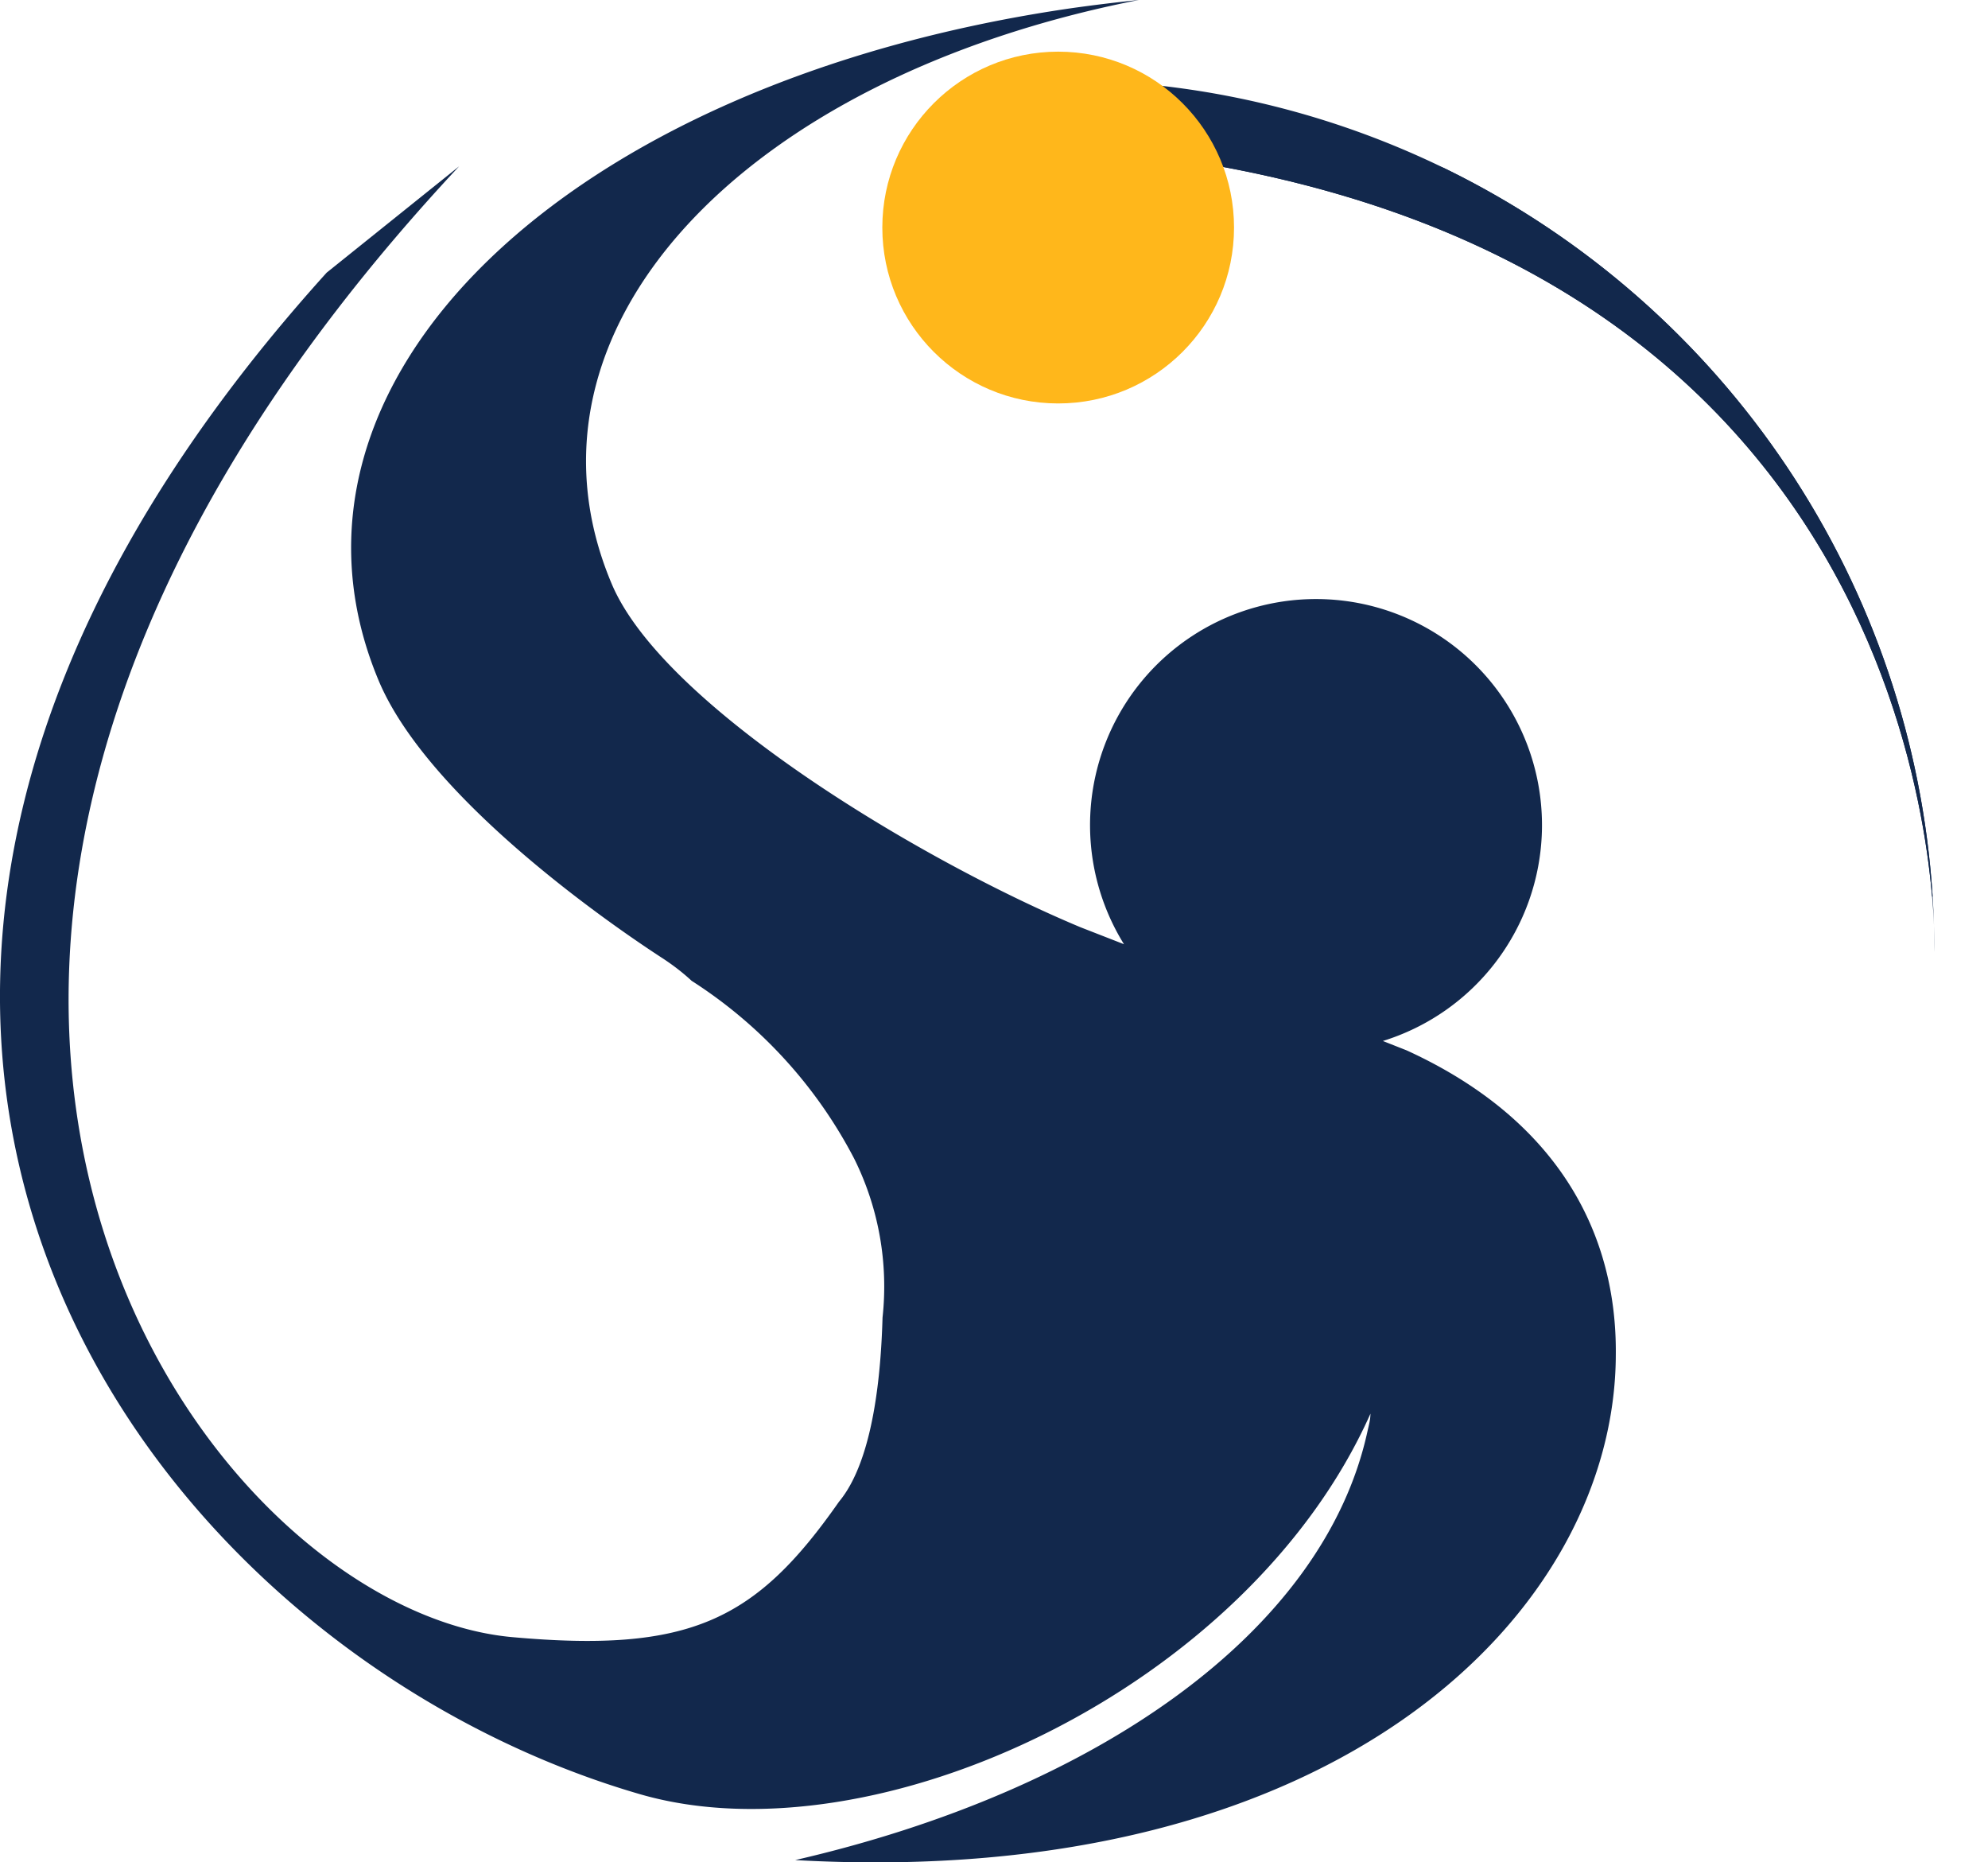
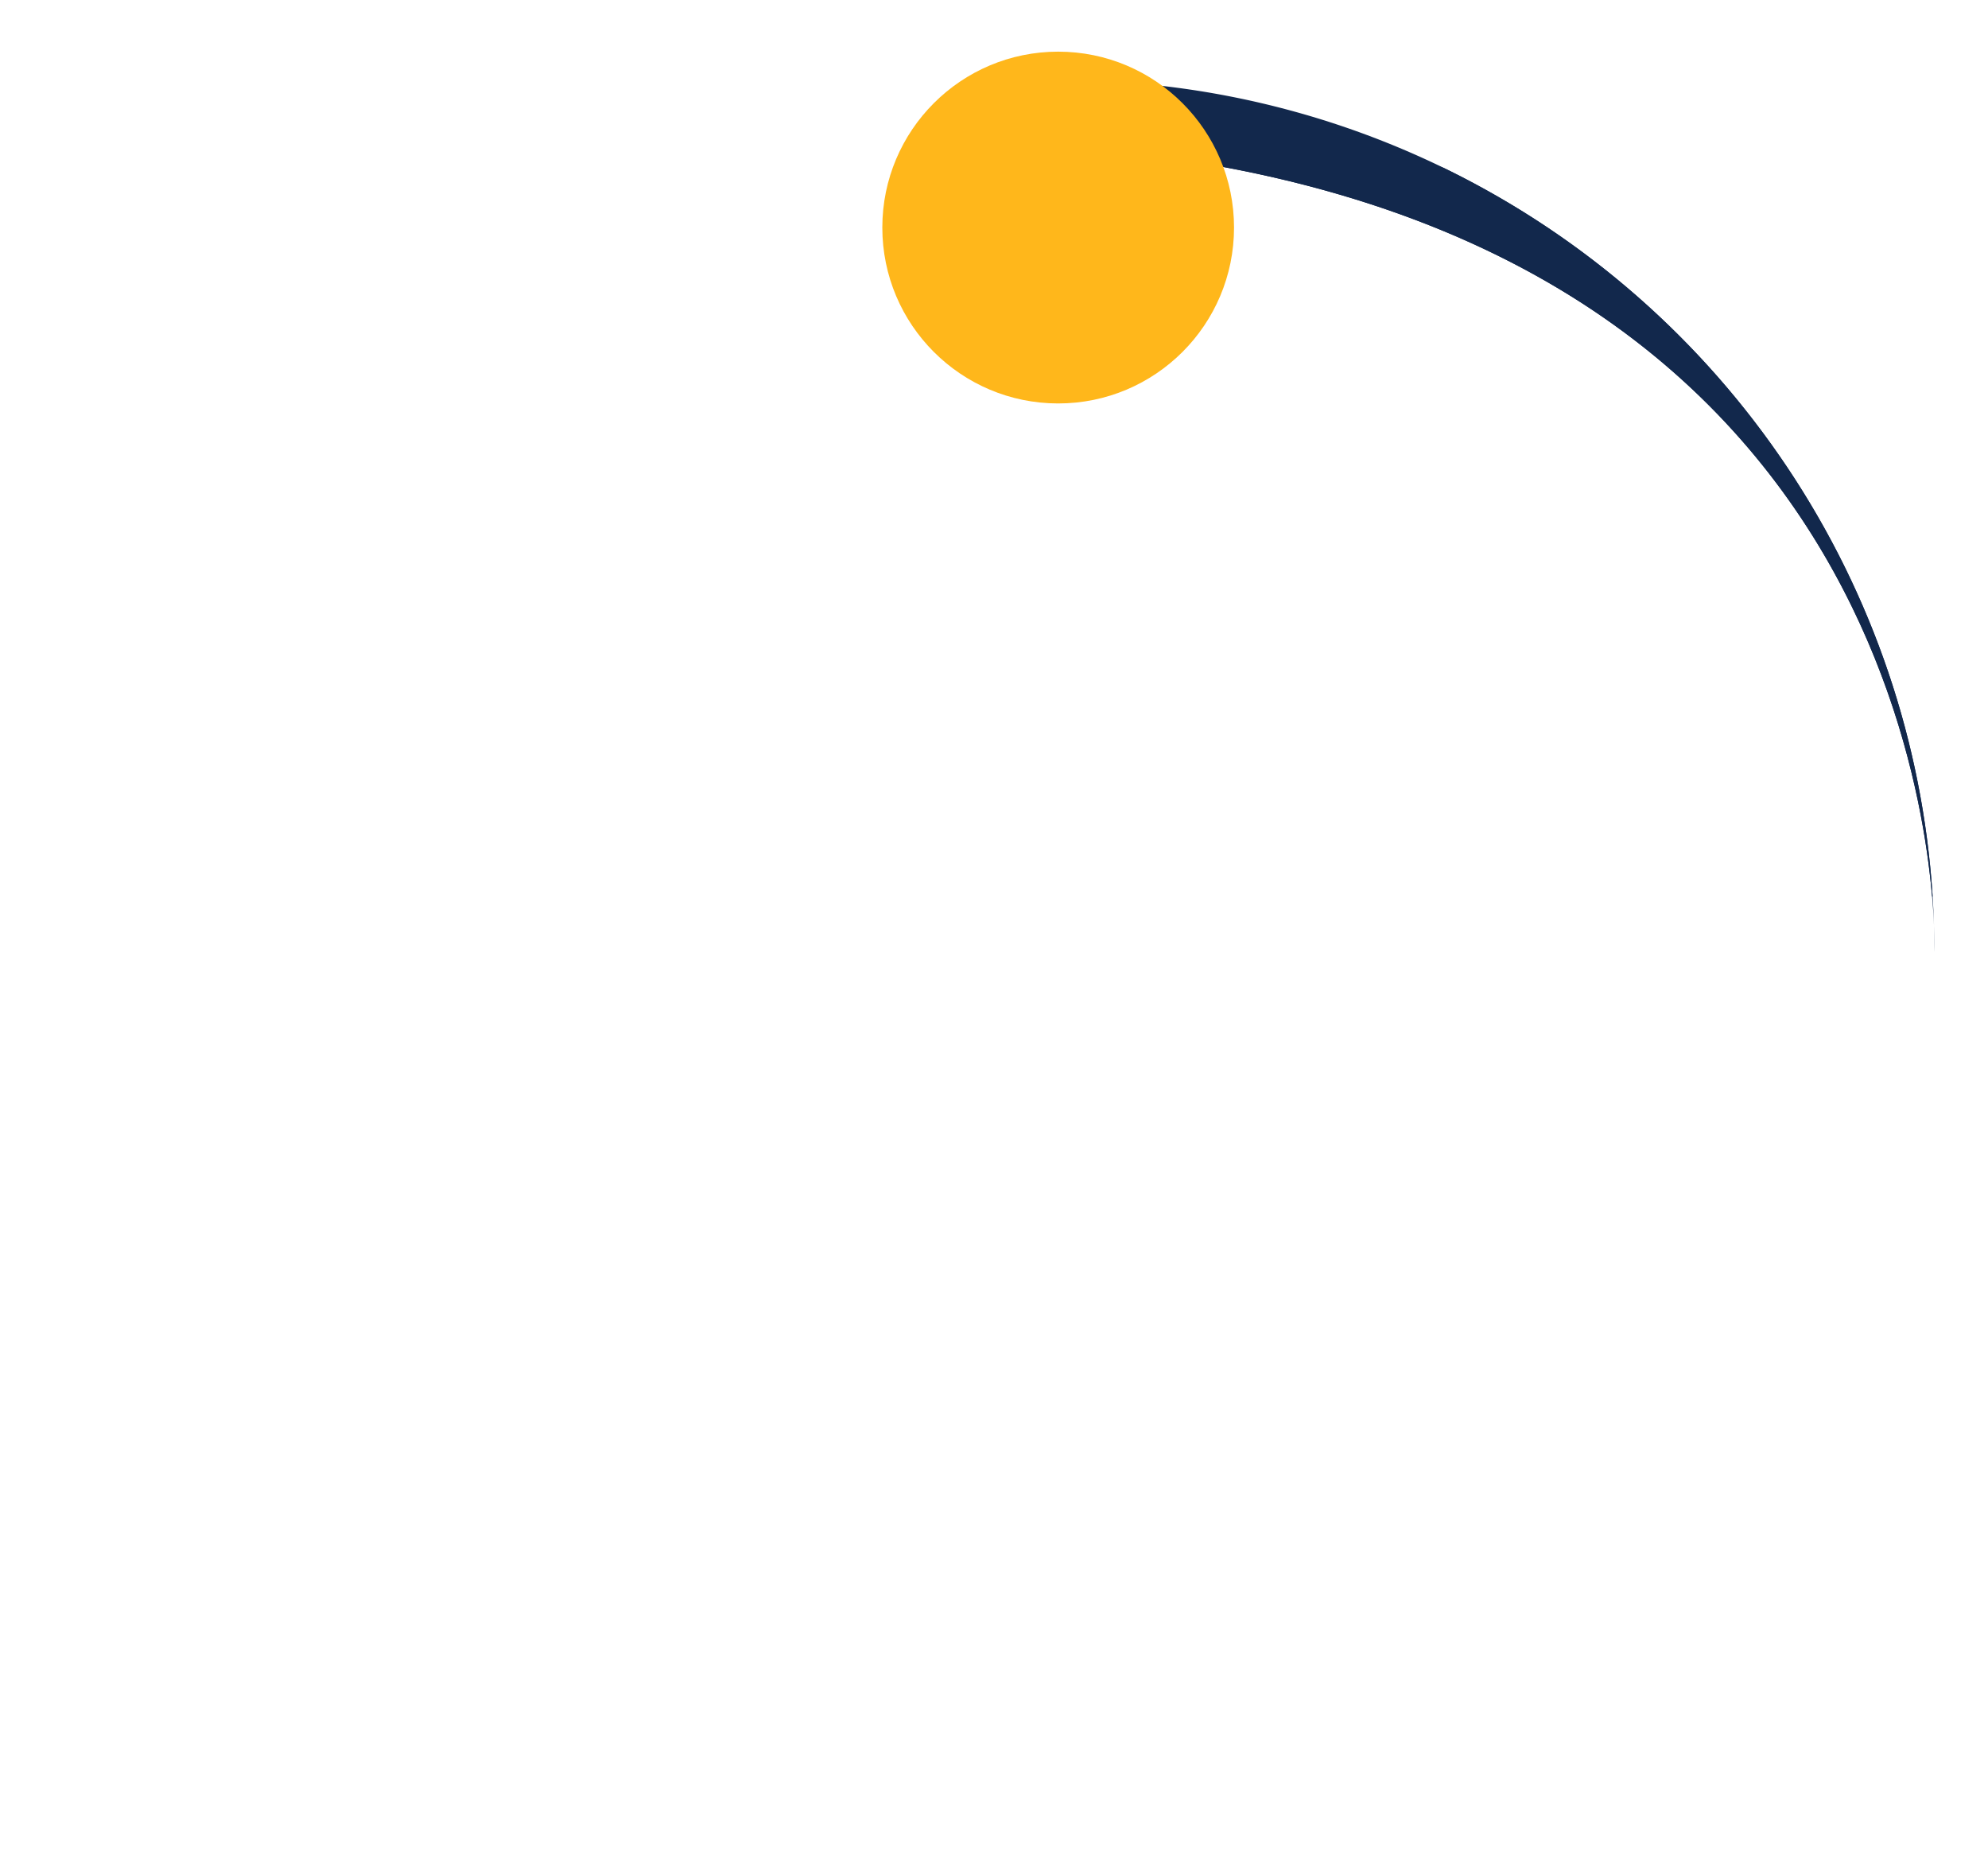
<svg xmlns="http://www.w3.org/2000/svg" id="Layer_1" data-name="Layer 1" viewBox="0 0 91.23 85.44">
  <defs>
    <style>.cls-1{fill:#12284c;}.cls-2{clip-path:url(#clip-path);}.cls-3{fill:#ffb71b;}</style>
    <clipPath id="clip-path" transform="translate(-4.8)">
      <path class="cls-1" d="M53.57,3.68a40,40,0,0,1,40,40S94.68,11.4,56.53,7C50.14,6.29,53.57,3.68,53.57,3.68Z" />
    </clipPath>
  </defs>
-   <path class="cls-1" d="M53.57,3.68a40,40,0,0,1,40,40S94.68,11.4,56.53,7C50.14,6.29,53.57,3.68,53.57,3.68Z" transform="translate(-4.8)" />
+   <path class="cls-1" d="M53.57,3.68a40,40,0,0,1,40,40S94.68,11.4,56.53,7Z" transform="translate(-4.8)" />
  <g class="cls-2">
    <path class="cls-1" d="M57.66,5.28A38.37,38.37,0,0,1,96,43.66" transform="translate(-4.8)" />
    <path class="cls-1" d="M96,43.66A38.37,38.37,0,0,1,57.66,82" transform="translate(-4.8)" />
  </g>
  <circle class="cls-3" cx="48.56" cy="10.44" r="8.07" />
-   <path class="cls-1" d="M69.35,48.19l-1.09-.43a10.37,10.37,0,1,0-11.88-4.44l-2-.78C47.05,39.48,35.2,32.38,32.86,26.76,28,15.2,38.76,3.59,57.06,0,56,.11,55,.23,53.94.38,30.7,3.76,16.47,17.56,22.17,31.21,24.32,36.36,32.05,41.92,35.26,44c.45.3.87.62,1.28,1A21.43,21.43,0,0,1,44,53.16a13.17,13.17,0,0,1,1.3,7.29c-.07,2.45-.39,6.52-2,8.45-3.8,5.43-6.81,6.95-15,6.21C13.69,73.78-7.84,43.71,25.87,7.63l-6.08,4.88c-30.55,33.81-8.6,63.15,14.39,69.81,10.76,3.11,27.88-4.83,33.51-17.46,0,.26-.07.52-.13.78-2,9.26-12.5,16.53-26.27,19.7,25,1.4,37.64-11.44,37.66-23.2C79,56.75,76.44,51.43,69.35,48.19Z" transform="translate(-4.8)" />
</svg>